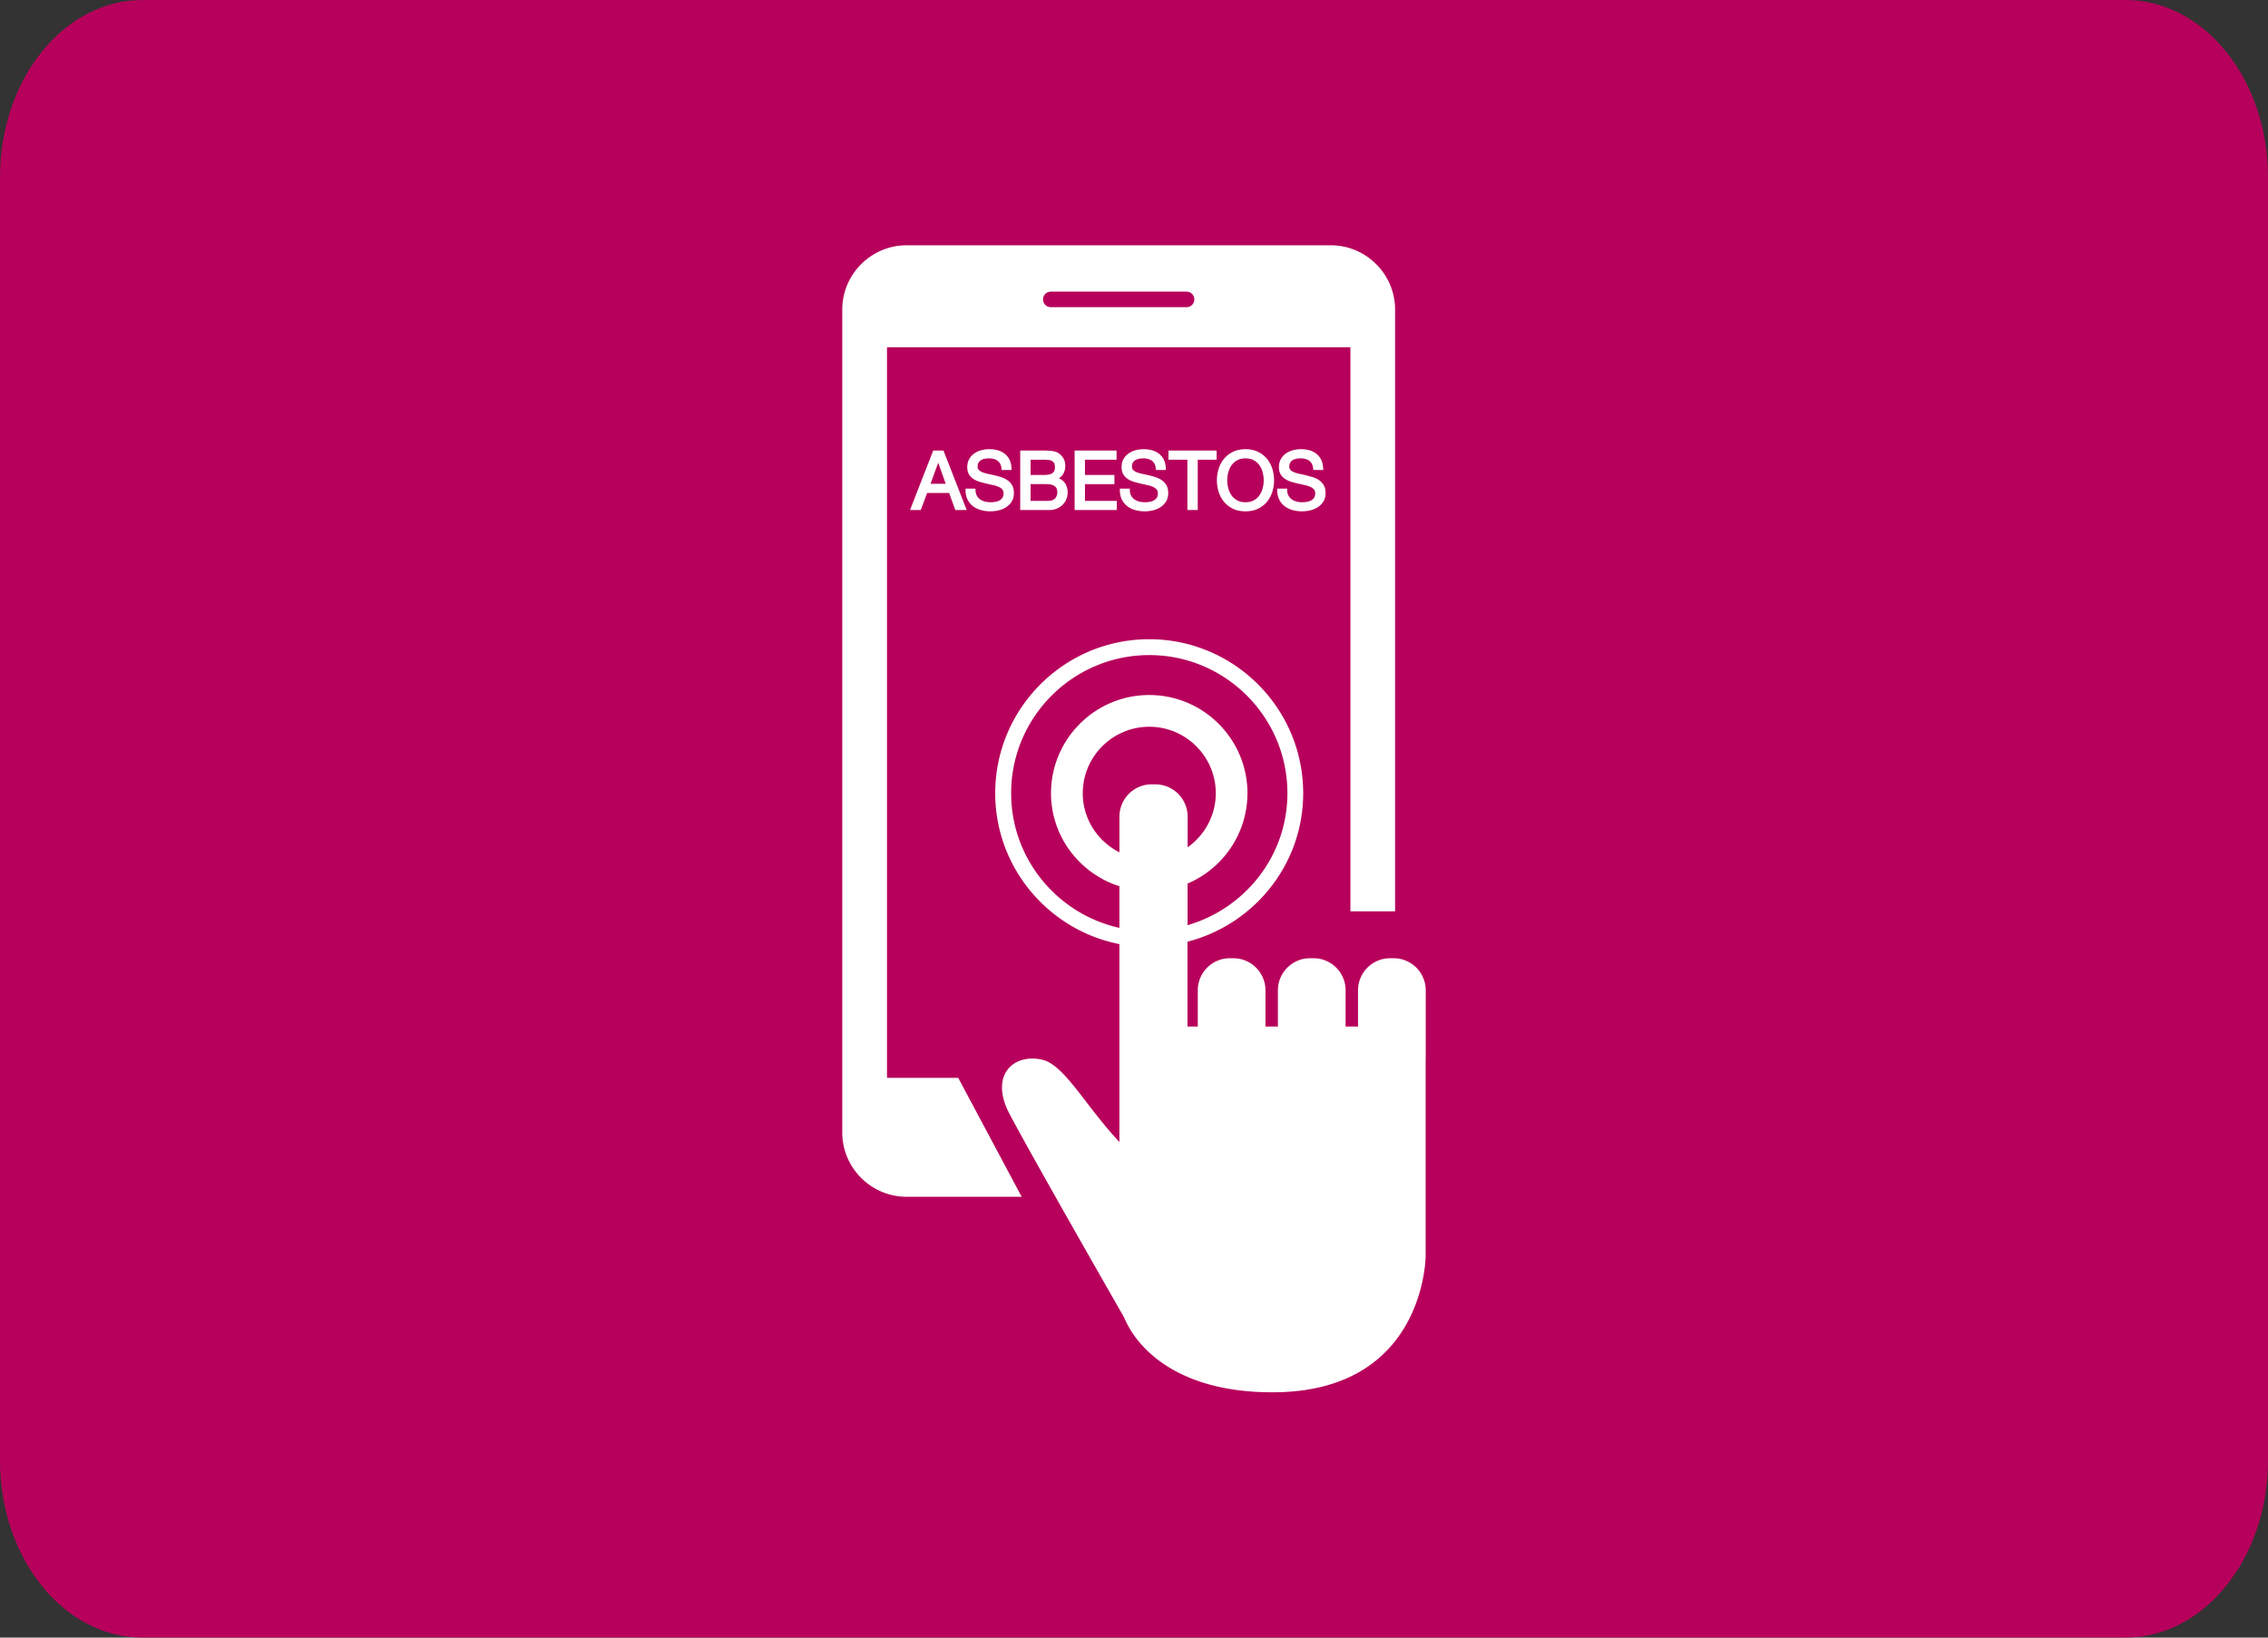
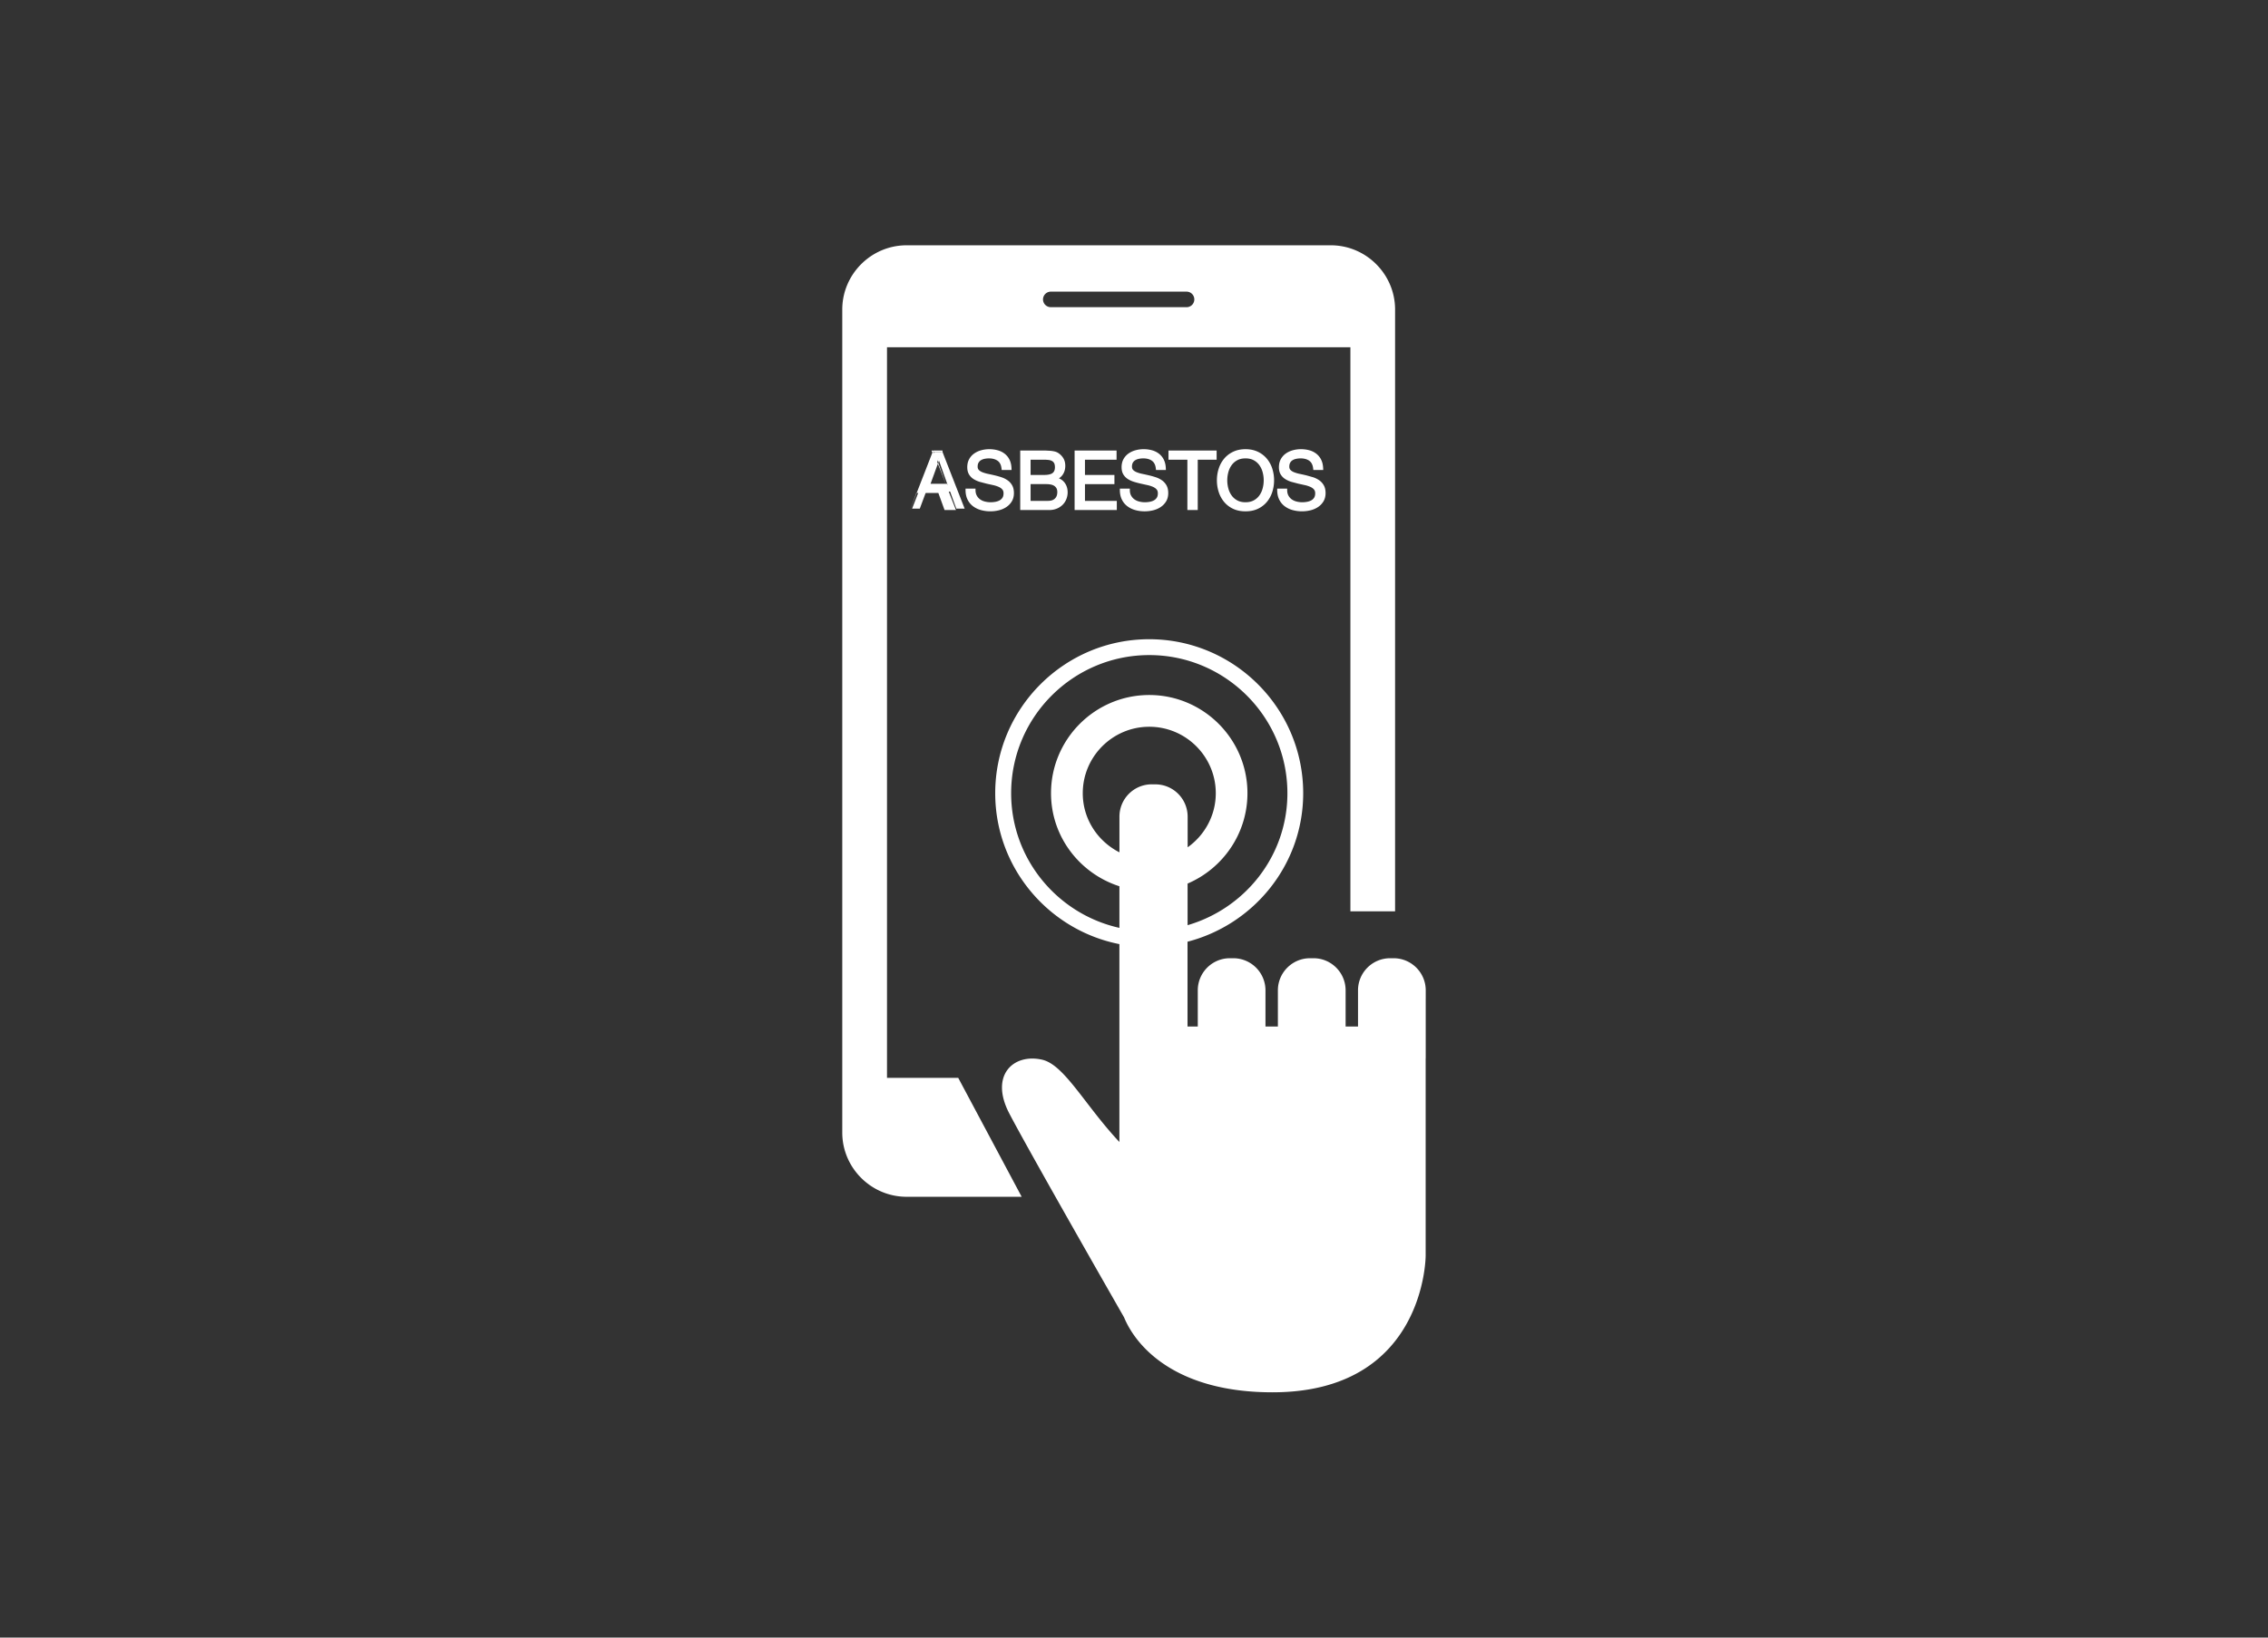
<svg xmlns="http://www.w3.org/2000/svg" width="720" height="520" baseProfile="tiny">
  <rect width="100%" height="100%" fill="#333333" stroke="none" />
-   <path fill="#b7005b" d="M720 463.785C720 494.832 699.742 520 674.762 520H45.234C20.252 520 0 494.832 0 463.785V56.217C0 25.17 20.252 0 45.234 0h629.527C699.742 0 720 25.17 720 56.217v407.568z" />
  <g fill="#fff">
    <path d="M281.587 342.264v-232h147.11V289.39h14.189V98.297c0-11.219-9.178-20.405-20.405-20.405H287.803c-11.232 0-20.417 9.186-20.417 20.405v261.338c0 11.211 9.185 20.387 20.417 20.387h36.538l-20.143-37.765-22.611.007zm52.008-249.657h43.095a2.46 2.46 0 0 1 2.457 2.477 2.456 2.456 0 0 1-2.457 2.458h-43.095c-1.358 0-2.478-1.099-2.478-2.458a2.484 2.484 0 0 1 2.478-2.477zm119.019 224.387v-2.518c0-5.619-4.561-10.203-10.211-10.203h-1.078c-5.661 0-10.21 4.584-10.21 10.195v11.496h-3.938v-11.496c0-5.611-4.552-10.195-10.192-10.195h-1.108c-5.621 0-10.2 4.584-10.2 10.195v11.496h-3.938V314.47a10.21 10.21 0 0 0-10.197-10.196h-1.091c-5.655 0-10.204 4.586-10.204 10.196v11.496h-3.256v-26.937c21.047-5.45 36.722-24.436 36.722-47.157 0-26.969-21.934-48.896-48.886-48.896s-48.885 21.935-48.885 48.896c0 23.708 16.989 43.493 39.42 47.921v62.832c-10.878-11.592-17.455-24.514-24.495-26.123-9.095-2.104-16.771 4.886-10.484 17.009 6.296 12.114 36.407 64.706 36.448 64.771 3.988 9.669 16.816 23.836 47.128 23.826 48.629.01 48.629-43.376 48.629-43.376v-62.635l.02-.101v-19.004l.006.002zm-85.864-67.93l-1.109-.012c-5.67 0-10.263 4.594-10.263 10.284v11.313c-6.877-3.498-11.643-10.545-11.643-18.766 0-11.631 9.469-21.109 21.114-21.109 11.637 0 21.114 9.468 21.114 21.109 0 7.091-3.563 13.354-8.931 17.172v-9.719c-.009-5.69-4.594-10.284-10.282-10.272zm-45.753 2.809c0-24.179 19.669-43.859 43.853-43.859 24.175 0 43.85 19.68 43.85 43.859 0 19.93-13.456 36.59-31.688 41.907v-13.214c11.152-4.762 19.004-15.823 19.004-28.693 0-17.192-13.986-31.181-31.178-31.181s-31.181 13.989-31.181 31.181c0 13.859 9.165 25.516 21.712 29.549v13.212c-19.62-4.359-34.372-21.842-34.372-42.761zm94.941-105.9c-.799-.58-1.819-.87-3.063-.87-.504 0-.999.051-1.487.151a3.93 3.93 0 0 0-1.298.504 2.643 2.643 0 0 0-.907.945c-.227.395-.34.887-.34 1.475 0 .555.164 1.004.491 1.349s.765.626 1.312.844 1.162.399 1.852.542l2.104.466 2.104.592a6.976 6.976 0 0 1 1.853.92c.547.386.982.874 1.312 1.462s.491 1.327.491 2.218c0 .958-.215 1.777-.644 2.458a5.294 5.294 0 0 1-1.647 1.663 7.197 7.197 0 0 1-2.254.933 10.88 10.88 0 0 1-2.48.29c-1.007 0-1.96-.126-2.857-.377s-1.688-.632-2.366-1.143a5.405 5.405 0 0 1-1.611-1.963c-.396-.798-.592-1.744-.592-2.836h2.266c0 .756.146 1.407.44 1.953a4.03 4.03 0 0 0 1.158 1.349 4.88 4.88 0 0 0 1.675.781 7.69 7.69 0 0 0 1.965.252 8.92 8.92 0 0 0 1.625-.151 4.788 4.788 0 0 0 1.473-.517 2.941 2.941 0 0 0 1.059-.996c.269-.42.402-.958.402-1.614 0-.622-.164-1.126-.491-1.513s-.765-.702-1.311-.945a9.672 9.672 0 0 0-1.853-.593l-2.104-.466a28.221 28.221 0 0 1-2.104-.555 7.613 7.613 0 0 1-1.853-.832 3.987 3.987 0 0 1-1.311-1.336c-.328-.546-.491-1.231-.491-2.055 0-.908.185-1.694.554-2.358s.859-1.21 1.474-1.639a6.581 6.581 0 0 1 2.091-.958 9.218 9.218 0 0 1 2.405-.315c.926 0 1.781.109 2.571.328a5.83 5.83 0 0 1 2.079 1.033 4.99 4.99 0 0 1 1.411 1.777c.345.714.534 1.567.567 2.558h-2.27c-.137-1.295-.604-2.231-1.4-2.811zm-28.627 3.001a8.9 8.9 0 0 1 1.627-3.012 7.968 7.968 0 0 1 2.698-2.092c1.076-.521 2.329-.781 3.759-.781s2.682.261 3.758.781a7.925 7.925 0 0 1 2.697 2.092 8.882 8.882 0 0 1 1.627 3.012 11.6 11.6 0 0 1 .543 3.541 11.6 11.6 0 0 1-.543 3.541 8.865 8.865 0 0 1-1.627 3.012 7.816 7.816 0 0 1-2.697 2.08c-1.076.512-2.329.769-3.758.769s-2.683-.256-3.759-.769a7.808 7.808 0 0 1-2.698-2.08 8.926 8.926 0 0 1-1.627-3.012 11.63 11.63 0 0 1-.541-3.541c0-1.227.179-2.408.541-3.541zm2.202 6.229a7.27 7.27 0 0 0 1.11 2.383c.505.706 1.152 1.273 1.943 1.702s1.732.643 2.826.643 2.036-.214 2.827-.643 1.438-.996 1.943-1.702a7.27 7.27 0 0 0 1.11-2.383 10.357 10.357 0 0 0 0-5.372 7.29 7.29 0 0 0-1.11-2.383 5.679 5.679 0 0 0-1.943-1.702c-.791-.429-1.732-.643-2.827-.643s-2.035.214-2.826.643a5.679 5.679 0 0 0-1.943 1.702 7.269 7.269 0 0 0-1.11 2.383 10.346 10.346 0 0 0 0 5.372zm-18.115-9.678v-2.016h14.388v2.016h-5.998v15.984h-2.391v-15.984h-5.999zm-5.407.448c-.798-.58-1.819-.87-3.063-.87-.504 0-.999.051-1.486.151s-.92.269-1.299.504a2.64 2.64 0 0 0-.906.945c-.228.395-.34.887-.34 1.475 0 .555.163 1.004.49 1.349s.766.626 1.312.844 1.163.399 1.852.542l2.104.466 2.104.592a6.967 6.967 0 0 1 1.854.92c.546.386.981.874 1.311 1.462s.491 1.327.491 2.218c0 .958-.214 1.777-.644 2.458a5.294 5.294 0 0 1-1.647 1.663c-.672.429-1.423.739-2.254.933a10.88 10.88 0 0 1-2.48.29c-1.007 0-1.96-.126-2.856-.377a7.05 7.05 0 0 1-2.367-1.143c-.679-.511-1.217-1.166-1.611-1.963s-.592-1.744-.592-2.836h2.266c0 .756.146 1.407.44 1.953a4.01 4.01 0 0 0 1.159 1.349 4.892 4.892 0 0 0 1.674.781 7.69 7.69 0 0 0 1.965.252 8.92 8.92 0 0 0 1.625-.151 4.788 4.788 0 0 0 1.473-.517 2.941 2.941 0 0 0 1.059-.996c.269-.42.403-.958.403-1.614 0-.622-.164-1.126-.491-1.513s-.766-.702-1.312-.945a9.672 9.672 0 0 0-1.853-.593l-2.104-.466a28.221 28.221 0 0 1-2.104-.555 7.63 7.63 0 0 1-1.853-.832c-.546-.344-.982-.79-1.311-1.336s-.491-1.231-.491-2.055c0-.908.186-1.694.554-2.358a4.827 4.827 0 0 1 1.474-1.639 6.591 6.591 0 0 1 2.091-.958 9.225 9.225 0 0 1 2.406-.315c.925 0 1.781.109 2.57.328a5.83 5.83 0 0 1 2.079 1.033 4.979 4.979 0 0 1 1.411 1.777c.346.714.534 1.567.567 2.558h-2.27c-.135-1.295-.602-2.231-1.4-2.811zm-11.976-2.463v2.016h-10.03v5.734h9.35v2.016h-9.35v6.219h10.105v2.016h-12.497v-18l12.422-.001zm-21.295 15.984c1.059 0 1.886-.285 2.482-.856s.895-1.36.895-2.367c0-.587-.108-1.074-.328-1.46a2.55 2.55 0 0 0-.869-.919 3.636 3.636 0 0 0-1.248-.479 7.526 7.526 0 0 0-1.461-.139h-5.47v6.219l5.999.001zm-1.862-15.984l1.247.013 1.322.076c.438.042.844.105 1.223.189s.701.211.971.379a4.697 4.697 0 0 1 1.499 1.464c.412.623.618 1.389.618 2.297 0 .959-.231 1.788-.694 2.486s-1.124 1.216-1.981 1.552v.05c1.108.235 1.957.739 2.545 1.511s.881 1.713.881 2.821c0 .655-.118 1.293-.354 1.914a4.77 4.77 0 0 1-1.045 1.649c-.462.478-1.033.865-1.713 1.159s-1.465.44-2.355.44h-8.689v-18h6.525zm.656 7.75c1.362 0 2.342-.24 2.938-.72s.895-1.2.895-2.16c0-.64-.101-1.145-.303-1.516a2.153 2.153 0 0 0-.833-.859 3.273 3.273 0 0 0-1.223-.392 11.685 11.685 0 0 0-1.477-.088h-4.792v5.734l4.795.001zm-14.511-5.287c-.798-.58-1.819-.87-3.063-.87a7.37 7.37 0 0 0-1.487.151c-.487.1-.92.269-1.298.504a2.643 2.643 0 0 0-.907.945c-.227.395-.34.887-.34 1.475 0 .555.164 1.004.491 1.349s.765.626 1.311.844 1.163.399 1.853.542l2.104.466 2.104.592a6.961 6.961 0 0 1 1.853.92c.546.386.981.874 1.311 1.462s.491 1.327.491 2.218c0 .958-.214 1.777-.642 2.458a5.3 5.3 0 0 1-1.649 1.663c-.671.429-1.422.739-2.253.933s-1.658.29-2.479.29c-1.008 0-1.96-.126-2.857-.377a7.05 7.05 0 0 1-2.367-1.143 5.413 5.413 0 0 1-1.61-1.963c-.396-.798-.593-1.744-.593-2.836h2.267c0 .756.146 1.407.439 1.953a4.01 4.01 0 0 0 1.159 1.349 4.888 4.888 0 0 0 1.675.781 7.682 7.682 0 0 0 1.964.252 8.92 8.92 0 0 0 1.625-.151 4.794 4.794 0 0 0 1.474-.517 2.938 2.938 0 0 0 1.058-.996c.27-.42.403-.958.403-1.614 0-.622-.164-1.126-.491-1.513s-.765-.702-1.311-.945a9.694 9.694 0 0 0-1.853-.593l-2.104-.466a28.221 28.221 0 0 1-2.104-.555 7.606 7.606 0 0 1-1.852-.832 4 4 0 0 1-1.312-1.336c-.329-.546-.491-1.231-.491-2.055 0-.908.186-1.694.555-2.358s.858-1.21 1.473-1.639a6.601 6.601 0 0 1 2.091-.958 9.227 9.227 0 0 1 2.407-.315c.924 0 1.781.109 2.571.328a5.839 5.839 0 0 1 2.079 1.033 4.99 4.99 0 0 1 1.411 1.777c.345.714.533 1.567.566 2.558h-2.269c-.139-1.295-.605-2.231-1.403-2.811zm-17.798-2.463l7.032 18h-2.646l-1.966-5.422h-7.611l-2.017 5.422h-2.444l7.006-18h2.646zm1.664 10.562l-3-8.396h-.05l-3.05 8.396h6.1z" />
-     <path d="M415.938 145.973l.264-.364c-.891-.647-2.016-.957-3.326-.956-.534 0-1.061.054-1.578.161a4.38 4.38 0 0 0-1.445.563 3.108 3.108 0 0 0-1.06 1.104c-.275.48-.399 1.054-.399 1.699s.2 1.226.614 1.658c.382.402.878.715 1.47.952a11.55 11.55 0 0 0 1.929.565l2.093.464 2.065.582c.65.214 1.227.501 1.732.86a3.93 3.93 0 0 1 1.178 1.313c.279.502.436 1.162.436 1.999-.001.892-.197 1.619-.573 2.218a4.84 4.84 0 0 1-1.51 1.524 6.769 6.769 0 0 1-2.114.874 10.46 10.46 0 0 1-2.378.278c-.97 0-1.881-.121-2.736-.36s-1.587-.594-2.219-1.069a4.978 4.978 0 0 1-1.478-1.803c-.358-.725-.546-1.598-.546-2.636h-.449v.45h2.266v-.45h-.45c-.001.813.158 1.543.494 2.166a4.458 4.458 0 0 0 1.288 1.498c.528.39 1.141.674 1.826.854.677.178 1.37.267 2.08.267.563 0 1.135-.053 1.706-.159a5.191 5.191 0 0 0 1.609-.566 3.409 3.409 0 0 0 1.219-1.146c.325-.512.475-1.141.474-1.856.002-.698-.19-1.325-.598-1.804-.378-.446-.875-.8-1.472-1.065a10.108 10.108 0 0 0-1.938-.622l-2.103-.466a27.797 27.797 0 0 1-2.07-.546 7.166 7.166 0 0 1-1.742-.782c-.49-.309-.873-.7-1.165-1.187-.275-.459-.427-1.059-.428-1.824.001-.848.171-1.552.496-2.14a4.385 4.385 0 0 1 1.339-1.488 6.132 6.132 0 0 1 1.948-.892 8.77 8.77 0 0 1 2.29-.3c.89 0 1.704.105 2.451.312a5.364 5.364 0 0 1 1.92.953c.542.428.968.961 1.284 1.619.313.646.492 1.435.523 2.377l.449-.015v-.45h-2.269v.45l.447-.046c-.139-1.373-.657-2.459-1.582-3.128l-.262.36-.266.364c.671.49 1.085 1.277 1.215 2.492l.041.404h3.141l-.016-.465c-.035-1.04-.233-1.956-.61-2.739a5.468 5.468 0 0 0-1.538-1.936 6.272 6.272 0 0 0-2.238-1.113c-.833-.23-1.73-.344-2.69-.344a9.64 9.64 0 0 0-2.522.331 7.039 7.039 0 0 0-2.232 1.024 5.259 5.259 0 0 0-1.606 1.789c-.412.741-.611 1.608-.61 2.577-.001.882.176 1.653.555 2.286a4.42 4.42 0 0 0 1.457 1.485 8.034 8.034 0 0 0 1.96.882l2.139.564 2.104.467a9.223 9.223 0 0 1 1.767.564c.495.222.872.498 1.149.826.247.294.383.676.385 1.222-.001.596-.121 1.042-.332 1.372-.23.359-.523.635-.897.846-.39.217-.833.374-1.335.467a8.49 8.49 0 0 1-1.543.144 7.25 7.25 0 0 1-1.852-.237 4.412 4.412 0 0 1-1.521-.708 3.547 3.547 0 0 1-1.03-1.2c-.252-.469-.386-1.041-.387-1.74v-.45h-3.165v.45c0 1.146.207 2.163.638 3.035a5.88 5.88 0 0 0 1.745 2.124 7.51 7.51 0 0 0 2.518 1.217 11.36 11.36 0 0 0 5.561.092 7.628 7.628 0 0 0 2.394-.992 5.721 5.721 0 0 0 1.788-1.803c.48-.762.712-1.674.712-2.697 0-.945-.174-1.763-.549-2.438a4.825 4.825 0 0 0-1.442-1.61 7.366 7.366 0 0 0-1.973-.98l-2.142-.603a87.935 87.935 0 0 0-2.116-.469 10.637 10.637 0 0 1-1.774-.519c-.5-.2-.879-.449-1.151-.736-.24-.257-.364-.57-.368-1.039 0-.532.104-.941.28-1.251a2.17 2.17 0 0 1 .755-.787c.328-.205.71-.354 1.151-.445a6.917 6.917 0 0 1 1.396-.142c1.175.001 2.092.271 2.798.784l.256-.365zm-28.627 3.001l.43.136a8.44 8.44 0 0 1 1.545-2.862 7.485 7.485 0 0 1 2.547-1.974c1.006-.486 2.188-.736 3.563-.736s2.557.25 3.563.736a7.514 7.514 0 0 1 2.547 1.974 8.431 8.431 0 0 1 1.545 2.862c.348 1.089.521 2.222.521 3.405s-.174 2.315-.521 3.404a8.44 8.44 0 0 1-1.545 2.862 7.324 7.324 0 0 1-2.545 1.96c-1.005.479-2.188.725-3.563.725s-2.561-.246-3.564-.725a7.342 7.342 0 0 1-2.545-1.96 8.431 8.431 0 0 1-1.545-2.862 11.076 11.076 0 0 1-.521-3.404c0-1.183.174-2.315.521-3.405l-.433-.136-.43-.137c-.375 1.178-.563 2.407-.563 3.678a12.06 12.06 0 0 0 .563 3.677 9.391 9.391 0 0 0 1.709 3.163 8.288 8.288 0 0 0 2.853 2.199c1.146.545 2.47.812 3.952.812s2.804-.267 3.95-.812a8.3 8.3 0 0 0 2.853-2.199 9.382 9.382 0 0 0 1.709-3.163c.375-1.178.563-2.407.563-3.677s-.188-2.5-.563-3.678a9.391 9.391 0 0 0-1.709-3.163 8.397 8.397 0 0 0-2.851-2.21c-1.146-.555-2.471-.827-3.953-.826s-2.808.271-3.954.826a8.418 8.418 0 0 0-2.85 2.21 9.382 9.382 0 0 0-1.709 3.163l.43.137zm2.202 6.229l-.436.116a7.723 7.723 0 0 0 1.18 2.529 6.13 6.13 0 0 0 2.095 1.836c.868.471 1.891.698 3.042.697s2.174-.227 3.041-.697a6.113 6.113 0 0 0 2.096-1.836 7.723 7.723 0 0 0 1.18-2.529 10.836 10.836 0 0 0 0-5.603 7.723 7.723 0 0 0-1.18-2.529 6.123 6.123 0 0 0-2.096-1.836c-.867-.471-1.89-.698-3.041-.697s-2.174.227-3.042.697a6.119 6.119 0 0 0-2.095 1.836 7.723 7.723 0 0 0-1.18 2.529 10.844 10.844 0 0 0 0 5.603l.436-.116.436-.116a9.85 9.85 0 0 1-.339-2.569c0-.869.112-1.724.339-2.57a6.817 6.817 0 0 1 1.041-2.237 5.231 5.231 0 0 1 1.792-1.568c.714-.387 1.577-.588 2.612-.589s1.898.202 2.612.589a5.231 5.231 0 0 1 1.792 1.568 6.847 6.847 0 0 1 1.041 2.237 9.907 9.907 0 0 1 0 5.139 6.838 6.838 0 0 1-1.041 2.237 5.231 5.231 0 0 1-1.792 1.568c-.714.387-1.577.588-2.612.589s-1.898-.202-2.612-.589a5.231 5.231 0 0 1-1.792-1.568 6.827 6.827 0 0 1-1.041-2.237l-.436.116zm-18.115-9.678h.448v-1.566h13.487v1.116h-5.997v15.984h-1.491v-15.984h-6.447v.45h.448-.448v.45h5.549v15.984h3.29v-15.984h5.998v-2.916h-15.287v2.916h.45v-.45zm-5.407.448l.264-.364c-.89-.647-2.016-.957-3.326-.956-.534 0-1.061.054-1.578.161a4.366 4.366 0 0 0-1.444.563c-.44.273-.798.648-1.06 1.103-.275.48-.399 1.055-.399 1.699s.2 1.226.615 1.658c.382.402.878.715 1.47.952.575.23 1.217.417 1.927.565l2.093.464 2.065.582c.65.214 1.227.501 1.732.86a3.93 3.93 0 0 1 1.179 1.313c.278.502.435 1.162.435 1.999-.001.892-.197 1.619-.573 2.218a4.84 4.84 0 0 1-1.51 1.524 6.769 6.769 0 0 1-2.114.874 10.46 10.46 0 0 1-2.378.278c-.97 0-1.881-.121-2.735-.36a6.606 6.606 0 0 1-2.219-1.069 4.968 4.968 0 0 1-1.478-1.803c-.358-.725-.545-1.598-.545-2.636h-.45v.45h2.266v-.45h-.449c0 .813.157 1.543.494 2.166a4.465 4.465 0 0 0 1.287 1.498 5.33 5.33 0 0 0 1.826.854c.677.178 1.37.267 2.08.267a9.35 9.35 0 0 0 1.706-.159 5.207 5.207 0 0 0 1.61-.566c.499-.278.91-.666 1.218-1.146.326-.512.475-1.141.474-1.856.002-.698-.189-1.325-.598-1.804-.378-.446-.875-.8-1.471-1.065a10.142 10.142 0 0 0-1.939-.622 457.7 457.7 0 0 1-2.102-.466 27.823 27.823 0 0 1-2.071-.546 7.173 7.173 0 0 1-1.743-.782c-.49-.309-.873-.7-1.165-1.187-.274-.459-.427-1.058-.427-1.824 0-.848.171-1.552.497-2.14a4.369 4.369 0 0 1 1.337-1.488 6.133 6.133 0 0 1 1.95-.892 8.76 8.76 0 0 1 2.29-.3c.889 0 1.704.105 2.451.312a5.38 5.38 0 0 1 1.92.953c.542.428.967.961 1.283 1.619.313.646.492 1.435.523 2.377l.45-.015v-.45h-2.27v.45l.447-.046c-.138-1.373-.657-2.459-1.582-3.128l-.263.361-.266.364c.671.49 1.085 1.277 1.216 2.492l.041.404h3.14l-.015-.465c-.035-1.04-.234-1.956-.611-2.739a5.457 5.457 0 0 0-1.538-1.936 6.272 6.272 0 0 0-2.238-1.113 10.068 10.068 0 0 0-2.689-.344c-.862 0-1.704.11-2.523.331a7.023 7.023 0 0 0-2.231 1.024 5.285 5.285 0 0 0-1.608 1.789c-.412.741-.611 1.608-.61 2.577 0 .881.176 1.653.556 2.286a4.42 4.42 0 0 0 1.457 1.485 8.034 8.034 0 0 0 1.96.882 28.75 28.75 0 0 0 2.137.564l2.105.467a9.212 9.212 0 0 1 1.766.564c.496.222.872.498 1.149.826.247.294.384.676.386 1.222-.001.596-.122 1.042-.333 1.372-.23.359-.523.635-.897.846-.39.217-.833.374-1.335.467a8.49 8.49 0 0 1-1.543.144 7.24 7.24 0 0 1-1.851-.237 4.404 4.404 0 0 1-1.521-.708 3.558 3.558 0 0 1-1.03-1.2c-.252-.469-.386-1.041-.387-1.74v-.45h-3.166v.45c0 1.146.207 2.163.638 3.035a5.9 5.9 0 0 0 1.745 2.124 7.51 7.51 0 0 0 2.518 1.217c.938.263 1.934.394 2.979.394.857 0 1.72-.101 2.582-.302a7.644 7.644 0 0 0 2.395-.992 5.742 5.742 0 0 0 1.788-1.803c.479-.762.712-1.674.711-2.697 0-.945-.174-1.763-.549-2.438a4.825 4.825 0 0 0-1.442-1.61 7.375 7.375 0 0 0-1.972-.98 25.4 25.4 0 0 0-2.143-.603 87.935 87.935 0 0 0-2.116-.469 10.637 10.637 0 0 1-1.774-.519c-.5-.2-.878-.449-1.151-.736-.24-.257-.364-.57-.368-1.039 0-.532.104-.941.28-1.251.193-.334.439-.59.755-.787a3.465 3.465 0 0 1 1.151-.445 6.917 6.917 0 0 1 1.396-.142c1.176.001 2.092.271 2.799.784l.257-.365zm-11.976-2.463h-.449v1.565h-10.031v6.634h9.351v1.116h-9.35v7.119h10.105v1.115h-11.597v-17.1h11.972l-.001-.449h-.448.448v-.45h-12.872v18.9h13.397v-2.916h-10.106v-5.318h9.351v-2.916h-9.352v-4.834h10.031v-2.916h-.45l.001.45zm-21.295 15.984v.45c1.134.003 2.099-.313 2.793-.981s1.038-1.6 1.034-2.691c0-.642-.119-1.209-.386-1.682a3.016 3.016 0 0 0-1.022-1.079 4.079 4.079 0 0 0-1.399-.539 7.964 7.964 0 0 0-1.547-.147h-5.919v7.119h6.447l-.001-.45.001-.45h-5.548v-5.319h5.02c.477 0 .934.043 1.374.13.424.083.784.224 1.096.418a2.09 2.09 0 0 1 .717.76c.169.299.27.705.27 1.238-.004.922-.262 1.563-.757 2.042-.497.474-1.188.728-2.17.731v.45h-.003zm-1.862-15.984v.45l1.237.013 1.289.074a9.82 9.82 0 0 1 1.167.18c.337.076.612.186.83.321a4.24 4.24 0 0 1 1.362 1.331c.354.538.542 1.207.543 2.049-.001.888-.21 1.619-.62 2.237s-.985 1.072-1.771 1.382l-.286.112v.72l.355.077c1.028.221 1.761.666 2.28 1.343.521.689.788 1.518.79 2.548a4.89 4.89 0 0 1-.324 1.754 4.323 4.323 0 0 1-.948 1.496 4.792 4.792 0 0 1-1.566 1.059c-.614.265-1.336.403-2.178.403h-8.239v-17.101h6.077l.002-.448-.001-.45h-6.978v18.9h9.14c.939 0 1.787-.155 2.534-.478a5.644 5.644 0 0 0 1.858-1.259 5.252 5.252 0 0 0 1.142-1.803 5.81 5.81 0 0 0 .382-2.073c.002-1.186-.319-2.238-.973-3.093-.657-.867-1.621-1.429-2.809-1.679l-.094.44h.45v-.05h-.45l.164.418c.932-.363 1.678-.943 2.192-1.722s.771-1.705.769-2.735c.002-.975-.223-1.837-.691-2.545a5.148 5.148 0 0 0-1.643-1.601 3.566 3.566 0 0 0-1.104-.433 10.757 10.757 0 0 0-1.277-.198l-1.357-.078a71.075 71.075 0 0 0-1.255-.013l.001.452zm.656 7.75v.45c1.412-.003 2.485-.237 3.221-.819.72-.574 1.068-1.464 1.063-2.511-.001-.686-.104-1.263-.356-1.731a2.613 2.613 0 0 0-1.005-1.035 3.71 3.71 0 0 0-1.389-.447 12.061 12.061 0 0 0-1.532-.092h-5.241v6.634h5.241l-.002-.449.001-.45h-4.342v-4.834h4.342c.504 0 .978.028 1.418.085a2.84 2.84 0 0 1 1.057.335c.282.163.495.38.661.684.149.273.249.707.248 1.301-.007.873-.255 1.422-.729 1.81-.459.376-1.343.624-2.656.62v.449zm-14.511-5.287l.264-.364c-.89-.647-2.016-.957-3.326-.956-.534 0-1.062.054-1.578.161a4.372 4.372 0 0 0-1.445.563 3.1 3.1 0 0 0-1.059 1.103c-.276.48-.4 1.055-.4 1.699s.2 1.226.615 1.658c.382.402.878.715 1.47.952.575.23 1.217.417 1.927.565l2.093.464 2.066.582c.65.214 1.227.501 1.733.86a3.95 3.95 0 0 1 1.178 1.313c.279.502.434 1.162.434 1.999-.001.892-.196 1.619-.572 2.218a4.86 4.86 0 0 1-1.511 1.523 6.72 6.72 0 0 1-2.112.874 10.46 10.46 0 0 1-2.378.278c-.971 0-1.882-.121-2.736-.36a6.592 6.592 0 0 1-2.218-1.069 4.97 4.97 0 0 1-1.479-1.803c-.357-.725-.545-1.598-.545-2.636h-.45v.45h2.267v-.45h-.45c0 .813.158 1.543.494 2.166a4.456 4.456 0 0 0 1.288 1.498 5.31 5.31 0 0 0 1.827.854 8.128 8.128 0 0 0 2.078.267 9.33 9.33 0 0 0 1.706-.159 5.213 5.213 0 0 0 1.611-.566 3.387 3.387 0 0 0 1.217-1.146c.327-.512.476-1.141.475-1.856.002-.698-.19-1.325-.599-1.804-.378-.446-.875-.8-1.471-1.065a10.142 10.142 0 0 0-1.939-.622 457.7 457.7 0 0 1-2.102-.466 27.694 27.694 0 0 1-2.071-.546 7.19 7.19 0 0 1-1.743-.782 3.525 3.525 0 0 1-1.165-1.187c-.274-.459-.427-1.058-.427-1.824 0-.848.171-1.552.497-2.14a4.388 4.388 0 0 1 1.337-1.488 6.143 6.143 0 0 1 1.95-.892 8.76 8.76 0 0 1 2.29-.3c.889 0 1.704.105 2.451.312a5.364 5.364 0 0 1 1.92.953c.542.428.967.961 1.284 1.619.312.646.491 1.435.522 2.378l.45-.015v-.45h-2.269v.45l.446-.047c-.138-1.373-.656-2.458-1.582-3.127l-.263.361-.265.364c.671.49 1.085 1.277 1.215 2.493l.042.403h3.14l-.016-.465c-.036-1.039-.234-1.955-.612-2.738a5.446 5.446 0 0 0-1.538-1.936 6.272 6.272 0 0 0-2.238-1.113c-.832-.23-1.73-.344-2.689-.344-.862 0-1.705.11-2.524.331a7.044 7.044 0 0 0-2.231 1.024 5.285 5.285 0 0 0-1.608 1.789c-.412.741-.61 1.608-.609 2.577 0 .881.175 1.653.555 2.286a4.43 4.43 0 0 0 1.457 1.485 8.052 8.052 0 0 0 1.96.882l2.137.564 2.106.467a9.156 9.156 0 0 1 1.765.564c.496.222.873.498 1.151.826.247.294.382.676.384 1.222 0 .596-.122 1.042-.333 1.372a2.496 2.496 0 0 1-.898.846c-.39.217-.833.374-1.335.467a8.472 8.472 0 0 1-1.542.144c-.635 0-1.25-.079-1.85-.237a4.426 4.426 0 0 1-1.522-.708 3.544 3.544 0 0 1-1.029-1.2c-.252-.469-.387-1.041-.388-1.74v-.45h-3.166v.45c0 1.146.207 2.163.639 3.035a5.88 5.88 0 0 0 1.745 2.124 7.495 7.495 0 0 0 2.517 1.217 11.36 11.36 0 0 0 5.561.092 7.628 7.628 0 0 0 2.394-.992 5.735 5.735 0 0 0 1.789-1.803c.479-.762.712-1.674.711-2.697 0-.945-.173-1.763-.548-2.438a4.82 4.82 0 0 0-1.444-1.61 7.383 7.383 0 0 0-1.971-.98 25.699 25.699 0 0 0-2.142-.603 89.016 89.016 0 0 0-2.116-.469 10.72 10.72 0 0 1-1.776-.519c-.5-.2-.878-.449-1.151-.736-.239-.257-.363-.57-.367-1.039 0-.532.103-.941.279-1.251.193-.334.439-.59.755-.787a3.465 3.465 0 0 1 1.151-.445 6.917 6.917 0 0 1 1.396-.142c1.175.001 2.091.271 2.798.784l.261-.366zm-17.798-2.463l-.419.164 6.792 17.386h-1.672l-1.965-5.421h-8.239l-2.017 5.421h-1.474l6.655-17.1h2.339v-.45l-.419.164.419-.164v-.45h-2.954l-7.357 18.9h3.416l2.016-5.422h6.982l1.967 5.422h3.62l-7.384-18.9h-.307v.45h.001zm1.664 10.562l.423-.152-3.107-8.693h-.681l-3.377 9.294h7.381l-.215-.602-.424.153v-.45h-5.458l2.832-7.791-.423-.153v.45h.05v-.45l-.424.151 3 8.395.423-.152v-.45.45z" />
+     <path d="M415.938 145.973l.264-.364c-.891-.647-2.016-.957-3.326-.956-.534 0-1.061.054-1.578.161a4.38 4.38 0 0 0-1.445.563 3.108 3.108 0 0 0-1.06 1.104c-.275.48-.399 1.054-.399 1.699s.2 1.226.614 1.658c.382.402.878.715 1.47.952a11.55 11.55 0 0 0 1.929.565l2.093.464 2.065.582c.65.214 1.227.501 1.732.86a3.93 3.93 0 0 1 1.178 1.313c.279.502.436 1.162.436 1.999-.001.892-.197 1.619-.573 2.218a4.84 4.84 0 0 1-1.51 1.524 6.769 6.769 0 0 1-2.114.874 10.46 10.46 0 0 1-2.378.278c-.97 0-1.881-.121-2.736-.36s-1.587-.594-2.219-1.069a4.978 4.978 0 0 1-1.478-1.803c-.358-.725-.546-1.598-.546-2.636h-.449v.45h2.266v-.45h-.45c-.001.813.158 1.543.494 2.166a4.458 4.458 0 0 0 1.288 1.498c.528.39 1.141.674 1.826.854.677.178 1.37.267 2.08.267.563 0 1.135-.053 1.706-.159a5.191 5.191 0 0 0 1.609-.566 3.409 3.409 0 0 0 1.219-1.146c.325-.512.475-1.141.474-1.856.002-.698-.19-1.325-.598-1.804-.378-.446-.875-.8-1.472-1.065a10.108 10.108 0 0 0-1.938-.622l-2.103-.466a27.797 27.797 0 0 1-2.07-.546 7.166 7.166 0 0 1-1.742-.782c-.49-.309-.873-.7-1.165-1.187-.275-.459-.427-1.059-.428-1.824.001-.848.171-1.552.496-2.14a4.385 4.385 0 0 1 1.339-1.488 6.132 6.132 0 0 1 1.948-.892 8.77 8.77 0 0 1 2.29-.3c.89 0 1.704.105 2.451.312a5.364 5.364 0 0 1 1.92.953c.542.428.968.961 1.284 1.619.313.646.492 1.435.523 2.377l.449-.015v-.45h-2.269v.45l.447-.046c-.139-1.373-.657-2.459-1.582-3.128l-.262.36-.266.364c.671.49 1.085 1.277 1.215 2.492l.041.404h3.141l-.016-.465c-.035-1.04-.233-1.956-.61-2.739a5.468 5.468 0 0 0-1.538-1.936 6.272 6.272 0 0 0-2.238-1.113c-.833-.23-1.73-.344-2.69-.344a9.64 9.64 0 0 0-2.522.331 7.039 7.039 0 0 0-2.232 1.024 5.259 5.259 0 0 0-1.606 1.789c-.412.741-.611 1.608-.61 2.577-.001.882.176 1.653.555 2.286a4.42 4.42 0 0 0 1.457 1.485 8.034 8.034 0 0 0 1.96.882l2.139.564 2.104.467a9.223 9.223 0 0 1 1.767.564c.495.222.872.498 1.149.826.247.294.383.676.385 1.222-.001.596-.121 1.042-.332 1.372-.23.359-.523.635-.897.846-.39.217-.833.374-1.335.467a8.49 8.49 0 0 1-1.543.144 7.25 7.25 0 0 1-1.852-.237 4.412 4.412 0 0 1-1.521-.708 3.547 3.547 0 0 1-1.03-1.2c-.252-.469-.386-1.041-.387-1.74v-.45h-3.165v.45c0 1.146.207 2.163.638 3.035a5.88 5.88 0 0 0 1.745 2.124 7.51 7.51 0 0 0 2.518 1.217 11.36 11.36 0 0 0 5.561.092 7.628 7.628 0 0 0 2.394-.992 5.721 5.721 0 0 0 1.788-1.803c.48-.762.712-1.674.712-2.697 0-.945-.174-1.763-.549-2.438a4.825 4.825 0 0 0-1.442-1.61 7.366 7.366 0 0 0-1.973-.98l-2.142-.603a87.935 87.935 0 0 0-2.116-.469 10.637 10.637 0 0 1-1.774-.519c-.5-.2-.879-.449-1.151-.736-.24-.257-.364-.57-.368-1.039 0-.532.104-.941.28-1.251a2.17 2.17 0 0 1 .755-.787c.328-.205.71-.354 1.151-.445a6.917 6.917 0 0 1 1.396-.142c1.175.001 2.092.271 2.798.784l.256-.365zm-28.627 3.001l.43.136a8.44 8.44 0 0 1 1.545-2.862 7.485 7.485 0 0 1 2.547-1.974c1.006-.486 2.188-.736 3.563-.736s2.557.25 3.563.736a7.514 7.514 0 0 1 2.547 1.974 8.431 8.431 0 0 1 1.545 2.862c.348 1.089.521 2.222.521 3.405s-.174 2.315-.521 3.404a8.44 8.44 0 0 1-1.545 2.862 7.324 7.324 0 0 1-2.545 1.96c-1.005.479-2.188.725-3.563.725s-2.561-.246-3.564-.725a7.342 7.342 0 0 1-2.545-1.96 8.431 8.431 0 0 1-1.545-2.862 11.076 11.076 0 0 1-.521-3.404c0-1.183.174-2.315.521-3.405l-.433-.136-.43-.137c-.375 1.178-.563 2.407-.563 3.678a12.06 12.06 0 0 0 .563 3.677 9.391 9.391 0 0 0 1.709 3.163 8.288 8.288 0 0 0 2.853 2.199c1.146.545 2.47.812 3.952.812s2.804-.267 3.95-.812a8.3 8.3 0 0 0 2.853-2.199 9.382 9.382 0 0 0 1.709-3.163c.375-1.178.563-2.407.563-3.677s-.188-2.5-.563-3.678a9.391 9.391 0 0 0-1.709-3.163 8.397 8.397 0 0 0-2.851-2.21c-1.146-.555-2.471-.827-3.953-.826s-2.808.271-3.954.826a8.418 8.418 0 0 0-2.85 2.21 9.382 9.382 0 0 0-1.709 3.163l.43.137zm2.202 6.229l-.436.116a7.723 7.723 0 0 0 1.18 2.529 6.13 6.13 0 0 0 2.095 1.836c.868.471 1.891.698 3.042.697s2.174-.227 3.041-.697a6.113 6.113 0 0 0 2.096-1.836 7.723 7.723 0 0 0 1.18-2.529 10.836 10.836 0 0 0 0-5.603 7.723 7.723 0 0 0-1.18-2.529 6.123 6.123 0 0 0-2.096-1.836c-.867-.471-1.89-.698-3.041-.697s-2.174.227-3.042.697a6.119 6.119 0 0 0-2.095 1.836 7.723 7.723 0 0 0-1.18 2.529 10.844 10.844 0 0 0 0 5.603l.436-.116.436-.116a9.85 9.85 0 0 1-.339-2.569c0-.869.112-1.724.339-2.57a6.817 6.817 0 0 1 1.041-2.237 5.231 5.231 0 0 1 1.792-1.568c.714-.387 1.577-.588 2.612-.589s1.898.202 2.612.589a5.231 5.231 0 0 1 1.792 1.568 6.847 6.847 0 0 1 1.041 2.237 9.907 9.907 0 0 1 0 5.139 6.838 6.838 0 0 1-1.041 2.237 5.231 5.231 0 0 1-1.792 1.568c-.714.387-1.577.588-2.612.589s-1.898-.202-2.612-.589a5.231 5.231 0 0 1-1.792-1.568 6.827 6.827 0 0 1-1.041-2.237l-.436.116zm-18.115-9.678h.448v-1.566h13.487v1.116h-5.997v15.984h-1.491v-15.984h-6.447v.45h.448-.448v.45h5.549v15.984h3.29v-15.984h5.998v-2.916h-15.287v2.916h.45v-.45zm-5.407.448l.264-.364c-.89-.647-2.016-.957-3.326-.956-.534 0-1.061.054-1.578.161a4.366 4.366 0 0 0-1.444.563c-.44.273-.798.648-1.06 1.103-.275.48-.399 1.055-.399 1.699s.2 1.226.615 1.658c.382.402.878.715 1.47.952.575.23 1.217.417 1.927.565l2.093.464 2.065.582c.65.214 1.227.501 1.732.86a3.93 3.93 0 0 1 1.179 1.313c.278.502.435 1.162.435 1.999-.001.892-.197 1.619-.573 2.218a4.84 4.84 0 0 1-1.51 1.524 6.769 6.769 0 0 1-2.114.874 10.46 10.46 0 0 1-2.378.278c-.97 0-1.881-.121-2.735-.36a6.606 6.606 0 0 1-2.219-1.069 4.968 4.968 0 0 1-1.478-1.803c-.358-.725-.545-1.598-.545-2.636h-.45v.45h2.266v-.45h-.449c0 .813.157 1.543.494 2.166a4.465 4.465 0 0 0 1.287 1.498 5.33 5.33 0 0 0 1.826.854c.677.178 1.37.267 2.08.267a9.35 9.35 0 0 0 1.706-.159 5.207 5.207 0 0 0 1.61-.566c.499-.278.91-.666 1.218-1.146.326-.512.475-1.141.474-1.856.002-.698-.189-1.325-.598-1.804-.378-.446-.875-.8-1.471-1.065a10.142 10.142 0 0 0-1.939-.622 457.7 457.7 0 0 1-2.102-.466 27.823 27.823 0 0 1-2.071-.546 7.173 7.173 0 0 1-1.743-.782c-.49-.309-.873-.7-1.165-1.187-.274-.459-.427-1.058-.427-1.824 0-.848.171-1.552.497-2.14a4.369 4.369 0 0 1 1.337-1.488 6.133 6.133 0 0 1 1.95-.892 8.76 8.76 0 0 1 2.29-.3c.889 0 1.704.105 2.451.312a5.38 5.38 0 0 1 1.92.953c.542.428.967.961 1.283 1.619.313.646.492 1.435.523 2.377l.45-.015v-.45h-2.27v.45l.447-.046c-.138-1.373-.657-2.459-1.582-3.128l-.263.361-.266.364c.671.49 1.085 1.277 1.216 2.492l.041.404h3.14l-.015-.465c-.035-1.04-.234-1.956-.611-2.739a5.457 5.457 0 0 0-1.538-1.936 6.272 6.272 0 0 0-2.238-1.113 10.068 10.068 0 0 0-2.689-.344c-.862 0-1.704.11-2.523.331a7.023 7.023 0 0 0-2.231 1.024 5.285 5.285 0 0 0-1.608 1.789c-.412.741-.611 1.608-.61 2.577 0 .881.176 1.653.556 2.286a4.42 4.42 0 0 0 1.457 1.485 8.034 8.034 0 0 0 1.96.882 28.75 28.75 0 0 0 2.137.564l2.105.467a9.212 9.212 0 0 1 1.766.564c.496.222.872.498 1.149.826.247.294.384.676.386 1.222-.001.596-.122 1.042-.333 1.372-.23.359-.523.635-.897.846-.39.217-.833.374-1.335.467a8.49 8.49 0 0 1-1.543.144 7.24 7.24 0 0 1-1.851-.237 4.404 4.404 0 0 1-1.521-.708 3.558 3.558 0 0 1-1.03-1.2c-.252-.469-.386-1.041-.387-1.74v-.45h-3.166v.45c0 1.146.207 2.163.638 3.035a5.9 5.9 0 0 0 1.745 2.124 7.51 7.51 0 0 0 2.518 1.217c.938.263 1.934.394 2.979.394.857 0 1.72-.101 2.582-.302a7.644 7.644 0 0 0 2.395-.992 5.742 5.742 0 0 0 1.788-1.803c.479-.762.712-1.674.711-2.697 0-.945-.174-1.763-.549-2.438a4.825 4.825 0 0 0-1.442-1.61 7.375 7.375 0 0 0-1.972-.98 25.4 25.4 0 0 0-2.143-.603 87.935 87.935 0 0 0-2.116-.469 10.637 10.637 0 0 1-1.774-.519c-.5-.2-.878-.449-1.151-.736-.24-.257-.364-.57-.368-1.039 0-.532.104-.941.28-1.251.193-.334.439-.59.755-.787a3.465 3.465 0 0 1 1.151-.445 6.917 6.917 0 0 1 1.396-.142c1.176.001 2.092.271 2.799.784l.257-.365zm-11.976-2.463h-.449v1.565h-10.031v6.634h9.351v1.116h-9.35v7.119h10.105v1.115h-11.597v-17.1h11.972l-.001-.449h-.448.448v-.45h-12.872v18.9h13.397v-2.916h-10.106v-5.318h9.351v-2.916h-9.352v-4.834h10.031v-2.916h-.45l.001.45zm-21.295 15.984v.45c1.134.003 2.099-.313 2.793-.981s1.038-1.6 1.034-2.691c0-.642-.119-1.209-.386-1.682a3.016 3.016 0 0 0-1.022-1.079 4.079 4.079 0 0 0-1.399-.539 7.964 7.964 0 0 0-1.547-.147h-5.919v7.119h6.447l-.001-.45.001-.45h-5.548v-5.319h5.02c.477 0 .934.043 1.374.13.424.083.784.224 1.096.418a2.09 2.09 0 0 1 .717.76c.169.299.27.705.27 1.238-.004.922-.262 1.563-.757 2.042-.497.474-1.188.728-2.17.731v.45h-.003zm-1.862-15.984v.45l1.237.013 1.289.074a9.82 9.82 0 0 1 1.167.18c.337.076.612.186.83.321a4.24 4.24 0 0 1 1.362 1.331c.354.538.542 1.207.543 2.049-.001.888-.21 1.619-.62 2.237s-.985 1.072-1.771 1.382l-.286.112v.72l.355.077c1.028.221 1.761.666 2.28 1.343.521.689.788 1.518.79 2.548a4.89 4.89 0 0 1-.324 1.754 4.323 4.323 0 0 1-.948 1.496 4.792 4.792 0 0 1-1.566 1.059c-.614.265-1.336.403-2.178.403h-8.239v-17.101h6.077l.002-.448-.001-.45h-6.978v18.9h9.14c.939 0 1.787-.155 2.534-.478a5.644 5.644 0 0 0 1.858-1.259 5.252 5.252 0 0 0 1.142-1.803 5.81 5.81 0 0 0 .382-2.073c.002-1.186-.319-2.238-.973-3.093-.657-.867-1.621-1.429-2.809-1.679l-.094.44h.45v-.05h-.45l.164.418c.932-.363 1.678-.943 2.192-1.722s.771-1.705.769-2.735c.002-.975-.223-1.837-.691-2.545a5.148 5.148 0 0 0-1.643-1.601 3.566 3.566 0 0 0-1.104-.433 10.757 10.757 0 0 0-1.277-.198l-1.357-.078a71.075 71.075 0 0 0-1.255-.013l.001.452zm.656 7.75v.45c1.412-.003 2.485-.237 3.221-.819.72-.574 1.068-1.464 1.063-2.511-.001-.686-.104-1.263-.356-1.731a2.613 2.613 0 0 0-1.005-1.035 3.71 3.71 0 0 0-1.389-.447 12.061 12.061 0 0 0-1.532-.092h-5.241v6.634h5.241l-.002-.449.001-.45h-4.342v-4.834h4.342c.504 0 .978.028 1.418.085a2.84 2.84 0 0 1 1.057.335c.282.163.495.38.661.684.149.273.249.707.248 1.301-.007.873-.255 1.422-.729 1.81-.459.376-1.343.624-2.656.62v.449zm-14.511-5.287l.264-.364c-.89-.647-2.016-.957-3.326-.956-.534 0-1.062.054-1.578.161a4.372 4.372 0 0 0-1.445.563 3.1 3.1 0 0 0-1.059 1.103c-.276.48-.4 1.055-.4 1.699s.2 1.226.615 1.658c.382.402.878.715 1.47.952.575.23 1.217.417 1.927.565l2.093.464 2.066.582c.65.214 1.227.501 1.733.86a3.95 3.95 0 0 1 1.178 1.313c.279.502.434 1.162.434 1.999-.001.892-.196 1.619-.572 2.218a4.86 4.86 0 0 1-1.511 1.523 6.72 6.72 0 0 1-2.112.874 10.46 10.46 0 0 1-2.378.278c-.971 0-1.882-.121-2.736-.36a6.592 6.592 0 0 1-2.218-1.069 4.97 4.97 0 0 1-1.479-1.803c-.357-.725-.545-1.598-.545-2.636h-.45v.45h2.267v-.45h-.45c0 .813.158 1.543.494 2.166a4.456 4.456 0 0 0 1.288 1.498 5.31 5.31 0 0 0 1.827.854 8.128 8.128 0 0 0 2.078.267 9.33 9.33 0 0 0 1.706-.159 5.213 5.213 0 0 0 1.611-.566 3.387 3.387 0 0 0 1.217-1.146c.327-.512.476-1.141.475-1.856.002-.698-.19-1.325-.599-1.804-.378-.446-.875-.8-1.471-1.065a10.142 10.142 0 0 0-1.939-.622 457.7 457.7 0 0 1-2.102-.466 27.694 27.694 0 0 1-2.071-.546 7.19 7.19 0 0 1-1.743-.782 3.525 3.525 0 0 1-1.165-1.187c-.274-.459-.427-1.058-.427-1.824 0-.848.171-1.552.497-2.14a4.388 4.388 0 0 1 1.337-1.488 6.143 6.143 0 0 1 1.95-.892 8.76 8.76 0 0 1 2.29-.3c.889 0 1.704.105 2.451.312a5.364 5.364 0 0 1 1.92.953c.542.428.967.961 1.284 1.619.312.646.491 1.435.522 2.378l.45-.015v-.45h-2.269v.45l.446-.047c-.138-1.373-.656-2.458-1.582-3.127l-.263.361-.265.364c.671.49 1.085 1.277 1.215 2.493l.042.403h3.14l-.016-.465c-.036-1.039-.234-1.955-.612-2.738a5.446 5.446 0 0 0-1.538-1.936 6.272 6.272 0 0 0-2.238-1.113c-.832-.23-1.73-.344-2.689-.344-.862 0-1.705.11-2.524.331a7.044 7.044 0 0 0-2.231 1.024 5.285 5.285 0 0 0-1.608 1.789c-.412.741-.61 1.608-.609 2.577 0 .881.175 1.653.555 2.286a4.43 4.43 0 0 0 1.457 1.485 8.052 8.052 0 0 0 1.96.882l2.137.564 2.106.467a9.156 9.156 0 0 1 1.765.564c.496.222.873.498 1.151.826.247.294.382.676.384 1.222 0 .596-.122 1.042-.333 1.372a2.496 2.496 0 0 1-.898.846c-.39.217-.833.374-1.335.467a8.472 8.472 0 0 1-1.542.144c-.635 0-1.25-.079-1.85-.237a4.426 4.426 0 0 1-1.522-.708 3.544 3.544 0 0 1-1.029-1.2c-.252-.469-.387-1.041-.388-1.74v-.45h-3.166v.45c0 1.146.207 2.163.639 3.035a5.88 5.88 0 0 0 1.745 2.124 7.495 7.495 0 0 0 2.517 1.217 11.36 11.36 0 0 0 5.561.092 7.628 7.628 0 0 0 2.394-.992 5.735 5.735 0 0 0 1.789-1.803c.479-.762.712-1.674.711-2.697 0-.945-.173-1.763-.548-2.438a4.82 4.82 0 0 0-1.444-1.61 7.383 7.383 0 0 0-1.971-.98 25.699 25.699 0 0 0-2.142-.603 89.016 89.016 0 0 0-2.116-.469 10.72 10.72 0 0 1-1.776-.519c-.5-.2-.878-.449-1.151-.736-.239-.257-.363-.57-.367-1.039 0-.532.103-.941.279-1.251.193-.334.439-.59.755-.787a3.465 3.465 0 0 1 1.151-.445 6.917 6.917 0 0 1 1.396-.142c1.175.001 2.091.271 2.798.784l.261-.366zm-17.798-2.463l-.419.164 6.792 17.386h-1.672l-1.965-5.421h-8.239l-2.017 5.421h-1.474l6.655-17.1h2.339v-.45l-.419.164.419-.164v-.45h-2.954l-7.357 18.9l2.016-5.422h6.982l1.967 5.422h3.62l-7.384-18.9h-.307v.45h.001zm1.664 10.562l.423-.152-3.107-8.693h-.681l-3.377 9.294h7.381l-.215-.602-.424.153v-.45h-5.458l2.832-7.791-.423-.153v.45h.05v-.45l-.424.151 3 8.395.423-.152v-.45.45z" />
  </g>
</svg>